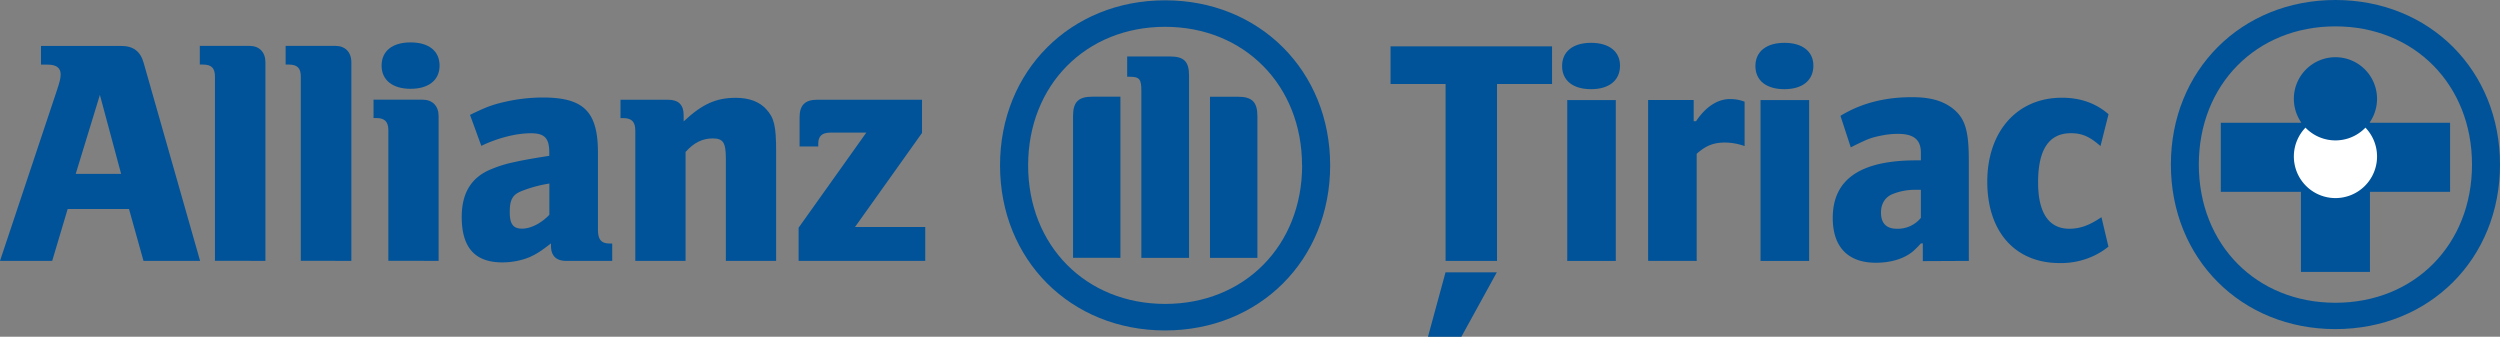
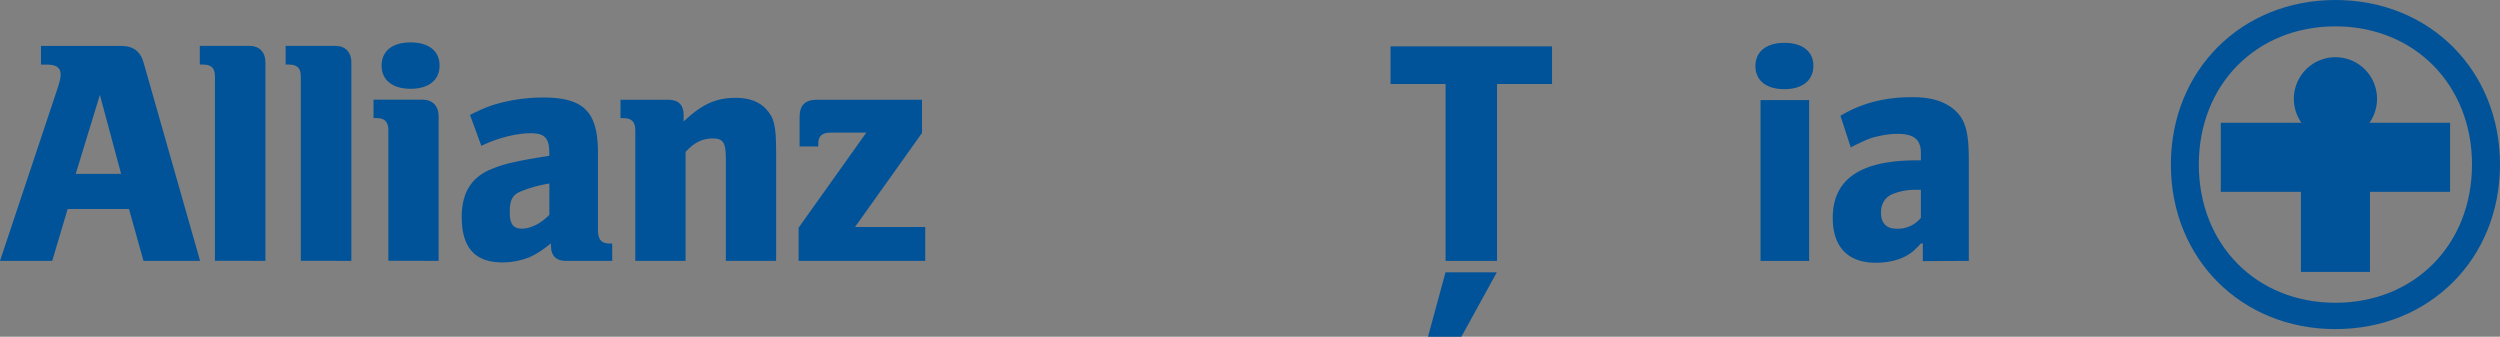
<svg xmlns="http://www.w3.org/2000/svg" viewBox="0 0 1060.17 142.8">
  <rect x="0" y="0" width="1060.17" height="142.8" fill="#808080" stroke="none" />
  <defs>
    <style>.cls-1,.cls-2{fill:#005399;}.cls-1,.cls-3{fill-rule:evenodd;}.cls-3{fill:#fff;}</style>
  </defs>
  <g id="Layer_2" data-name="Layer 2">
    <g id="Vordergrund">
      <path class="cls-1" d="M22.14,110.62l6.56-22h26l6.15,22h24L60.94,26.72c-1.36-4.92-4.37-7.24-9.56-7.24h-34v7.93h2.87c3.56,0,5.47,1.36,5.47,4.1,0,1.77-.41,3.27-1.78,7.38L0,110.62ZM51.38,73.73H32.11L42.36,40.25l9,33.48Z" />
      <path class="cls-2" d="M112.56,110.62V26.45c0-4.37-2.59-7-6.83-7h-21v7.93h1.36c3.56,0,5.06,1.5,5.06,5.05v78.16Z" />
      <path class="cls-2" d="M149,110.62V26.45c0-4.37-2.6-7-6.83-7H121.13v7.93h1.37c3.55,0,5.06,1.5,5.06,5.05v78.16Z" />
      <path class="cls-1" d="M186,110.62V49.27c0-4.37-2.59-7-6.83-7H158.4v7.79h1.23c3.55,0,5.06,1.64,5.06,5.19v55.34Zm.41-82.8c0-6.15-4.51-9.84-12.29-9.84s-12.3,3.69-12.3,9.84,4.65,9.84,12.3,9.84,12.29-3.69,12.29-9.84Z" />
      <path class="cls-1" d="M204.14,61.84c7.11-3.42,14.89-5.33,21-5.33,5.74,0,7.79,2.05,7.79,8.06v1.51c-8.74,1.36-11.48,1.91-16.39,3a51.77,51.77,0,0,0-8.07,2.6C199.91,75.09,195.8,81.79,195.8,92c0,13,5.61,19.27,17.22,19.27a30.61,30.61,0,0,0,11.48-2.19c3-1.37,4.78-2.46,9.15-5.87v1c0,4.24,2.19,6.42,6.43,6.42h19.54v-7.37h-1c-3.69,0-5.05-1.65-5.05-6V64.71c0-17.35-6-23.36-23.37-23.36a72.76,72.76,0,0,0-16.4,1.91c-5.33,1.23-8.06,2.32-14.48,5.46l4.78,13.12Zm28.83,16V91.08c-3.55,3.69-7.92,5.88-11.61,5.88s-5.19-1.91-5.19-7,1.09-7.38,4.91-8.88A54.55,54.55,0,0,1,233,77.83Z" />
      <path class="cls-1" d="M290.73,110.62V64.44c3.55-4,7.24-5.74,11.48-5.74,4.51,0,5.6,1.77,5.6,8.61v43.31h21.32V64.16c0-10.79-.82-14.21-4.24-17.9-2.87-3.14-7.24-4.78-12.84-4.78-8.34,0-14.22,2.6-22.14,10V48.72c0-4.23-2.18-6.42-6.56-6.42H263.13v7.79h1.23c3.55,0,5.05,1.64,5.05,5.19v55.34Z" />
      <path class="cls-2" d="M392.37,96.27H362.58L391,56.38V42.3H346.45c-5.05,0-7.37,2.32-7.37,7.38V62.11H347V60.88c0-3.14,1.64-4.64,5.06-4.64h15.31l-28.7,40.31v14.07h53.7V96.27Z" />
-       <path class="cls-1" d="M564.08,70.13c0-40-29.92-70-70-70s-70,29.93-70,70,29.93,70,70,70,70-29.93,70-70Zm-11.89,0c0,34-24.45,58.75-58.07,58.75S436,104.15,436,70.13s24.47-58.76,58.08-58.76,58.07,24.87,58.07,58.76Zm-77.06,39.21V41H463.24c-5.88,0-8.2,2.19-8.2,8.2v60.12Zm38,0h20.09V49.22c0-6-2.33-8.2-8.2-8.2H513.12v68.32Zm-8.89,0V32.14c0-6.15-2.18-8.2-8.2-8.2H478v8.61h1.09c4.1,0,4.92,1,4.92,5.87v70.92Z" />
      <polygon class="cls-1" points="634.84 110.64 634.84 35.62 658.17 35.62 658.17 19.66 589.69 19.66 589.69 35.62 613.02 35.62 613.02 110.64 634.84 110.64" />
-       <path class="cls-1" d="M685.21,110.64V42.44H664.62v68.2ZM687,27.84c0-6-4.64-9.68-12.28-9.68S662.43,21.84,662.43,28s4.64,9.82,12.28,9.82S687,34.12,687,27.84Z" />
-       <path class="cls-1" d="M719.51,110.64V65.22c3.82-3.41,7.09-4.77,12-4.77a24.88,24.88,0,0,1,8.32,1.5V43.12A17.16,17.16,0,0,0,733.7,42c-5.32,0-10.37,3.27-14.46,9.41h-1v-9H698.91v68.2Z" />
      <path class="cls-1" d="M767.19,110.64V42.44h-20.6v68.2ZM769,27.84c0-6-4.63-9.68-12.27-9.68S744.41,21.84,744.41,28s4.64,9.82,12.28,9.82S769,34.12,769,27.84Z" />
      <path class="cls-1" d="M834.91,110.64V68.09c0-13.1-1.64-18.28-7.37-22.51-4.22-3-9.27-4.37-16.77-4.37-11.6,0-21.56,2.59-30.29,7.91l4.37,13.37,1.63-.82c5.87-2.86,7-3.27,10.92-4.09a36.2,36.2,0,0,1,7.36-.82c6.82,0,9.83,2.46,9.83,8.05V68h-1.92c-23.73,0-35.46,8-35.46,24.42,0,12.27,6.41,19,18.28,19,6.27,0,11.86-1.64,15.68-4.78a39.08,39.08,0,0,0,3.42-3.41h.81v7.5ZM814.59,80.5V92.37A12.59,12.59,0,0,1,804.35,97c-4.36,0-6.68-2.32-6.68-6.82,0-3.68,1.64-6.41,4.64-7.77a25.26,25.26,0,0,1,8.86-1.91Z" />
-       <path class="cls-1" d="M891.16,92.09c-5,3.41-9,4.91-13.64,4.91-8.73,0-13.23-6.82-13.23-19.64,0-14,4.64-20.87,13.91-20.87,4.64,0,7.91,1.36,12.55,5.46l3.41-13.51c-5.32-4.64-11.87-7-19.78-7-19,0-31.64,14.33-31.64,35.61s11.86,34.51,30.69,34.51a32.61,32.61,0,0,0,15.69-3.68,30.8,30.8,0,0,0,5-3.28Z" />
      <polygon class="cls-1" points="605.56 142.8 619.73 142.8 634.75 115.48 613 115.48 605.56 142.8" />
      <polygon class="cls-1" points="975.75 51.87 1005.02 51.87 1005.02 115.31 975.75 115.31 975.75 51.87 975.75 51.87" />
      <polygon class="cls-1" points="941.77 52.06 1039 52.06 1039 81.34 941.77 81.34 941.77 52.06 941.77 52.06" />
-       <path class="cls-3" d="M972.75,66.33A17.64,17.64,0,1,1,990.38,84a17.64,17.64,0,0,1-17.63-17.64Z" />
      <path class="cls-1" d="M972.75,41.89a17.64,17.64,0,1,1,17.63,17.65,17.64,17.64,0,0,1-17.63-17.65Z" />
      <path class="cls-1" d="M1060.17,69.78c0-39.93-29.85-69.78-69.79-69.78S920.6,29.85,920.6,69.78s29.85,69.78,69.78,69.78,69.79-29.84,69.79-69.78Zm-11.87,0c0,33.94-24.39,58.61-57.92,58.61s-57.93-24.67-57.93-58.61,24.41-58.6,57.93-58.6,57.92,24.8,57.92,58.6Z" />
    </g>
  </g>
</svg>